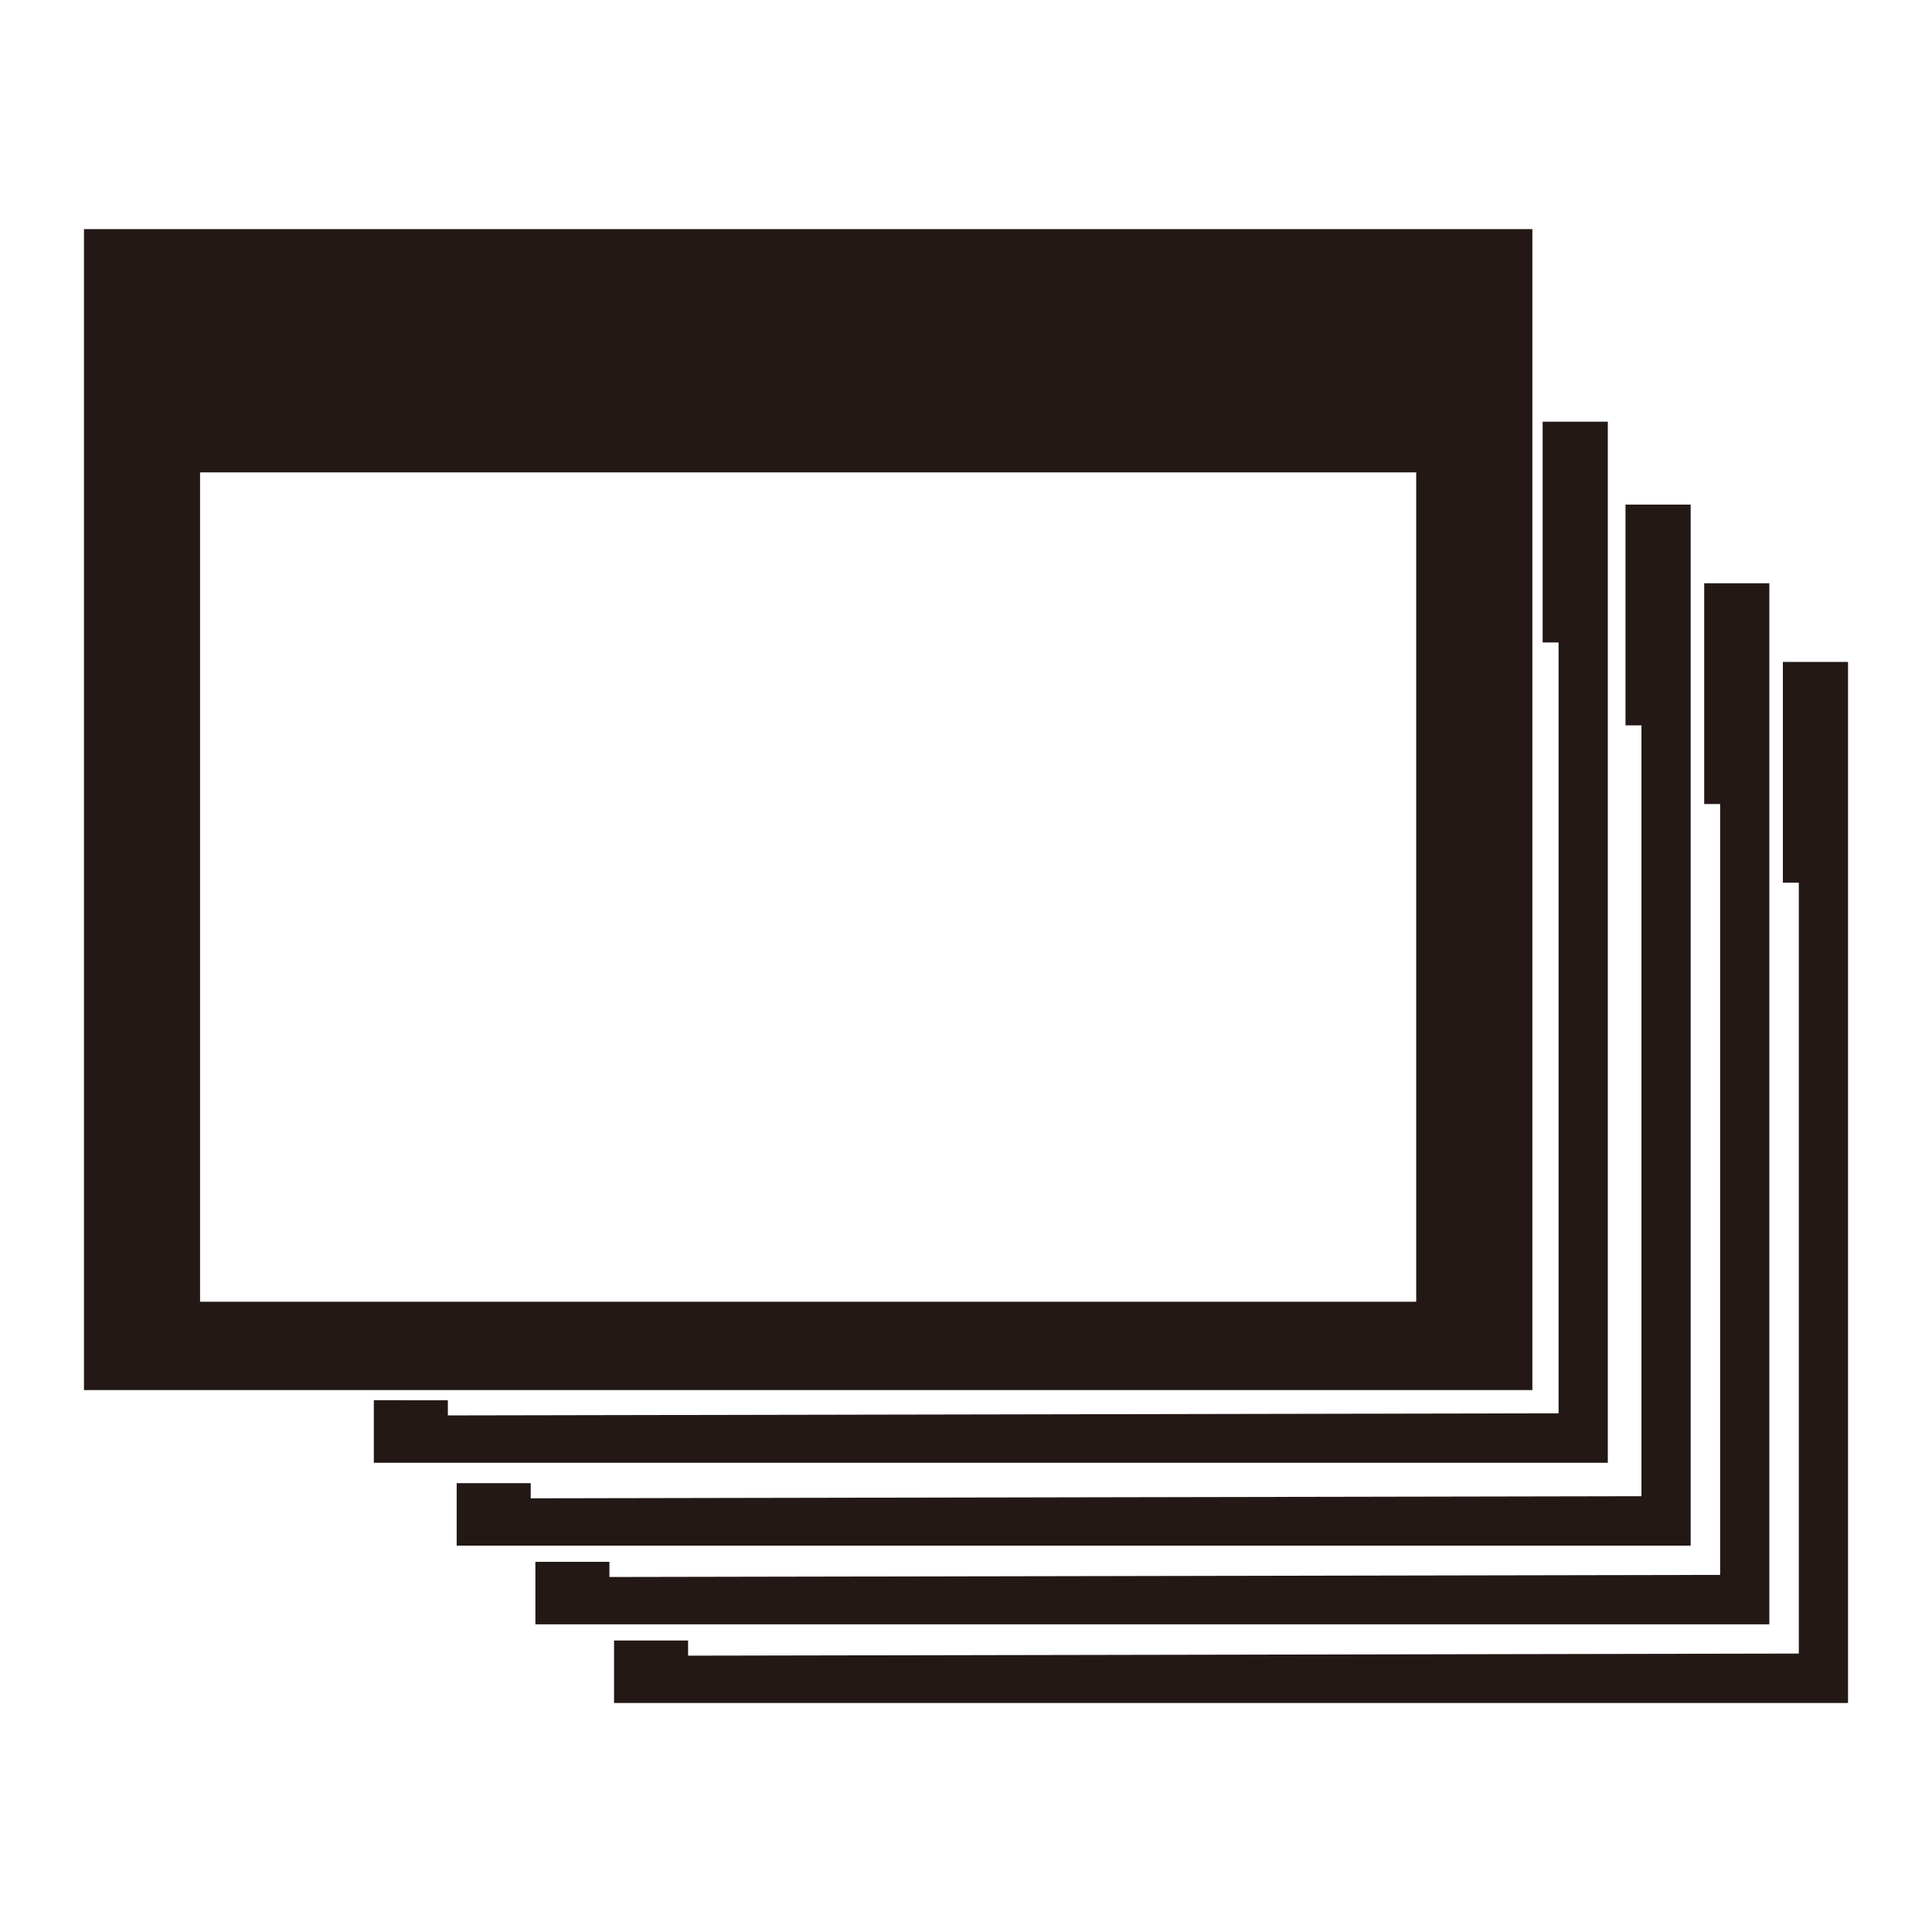
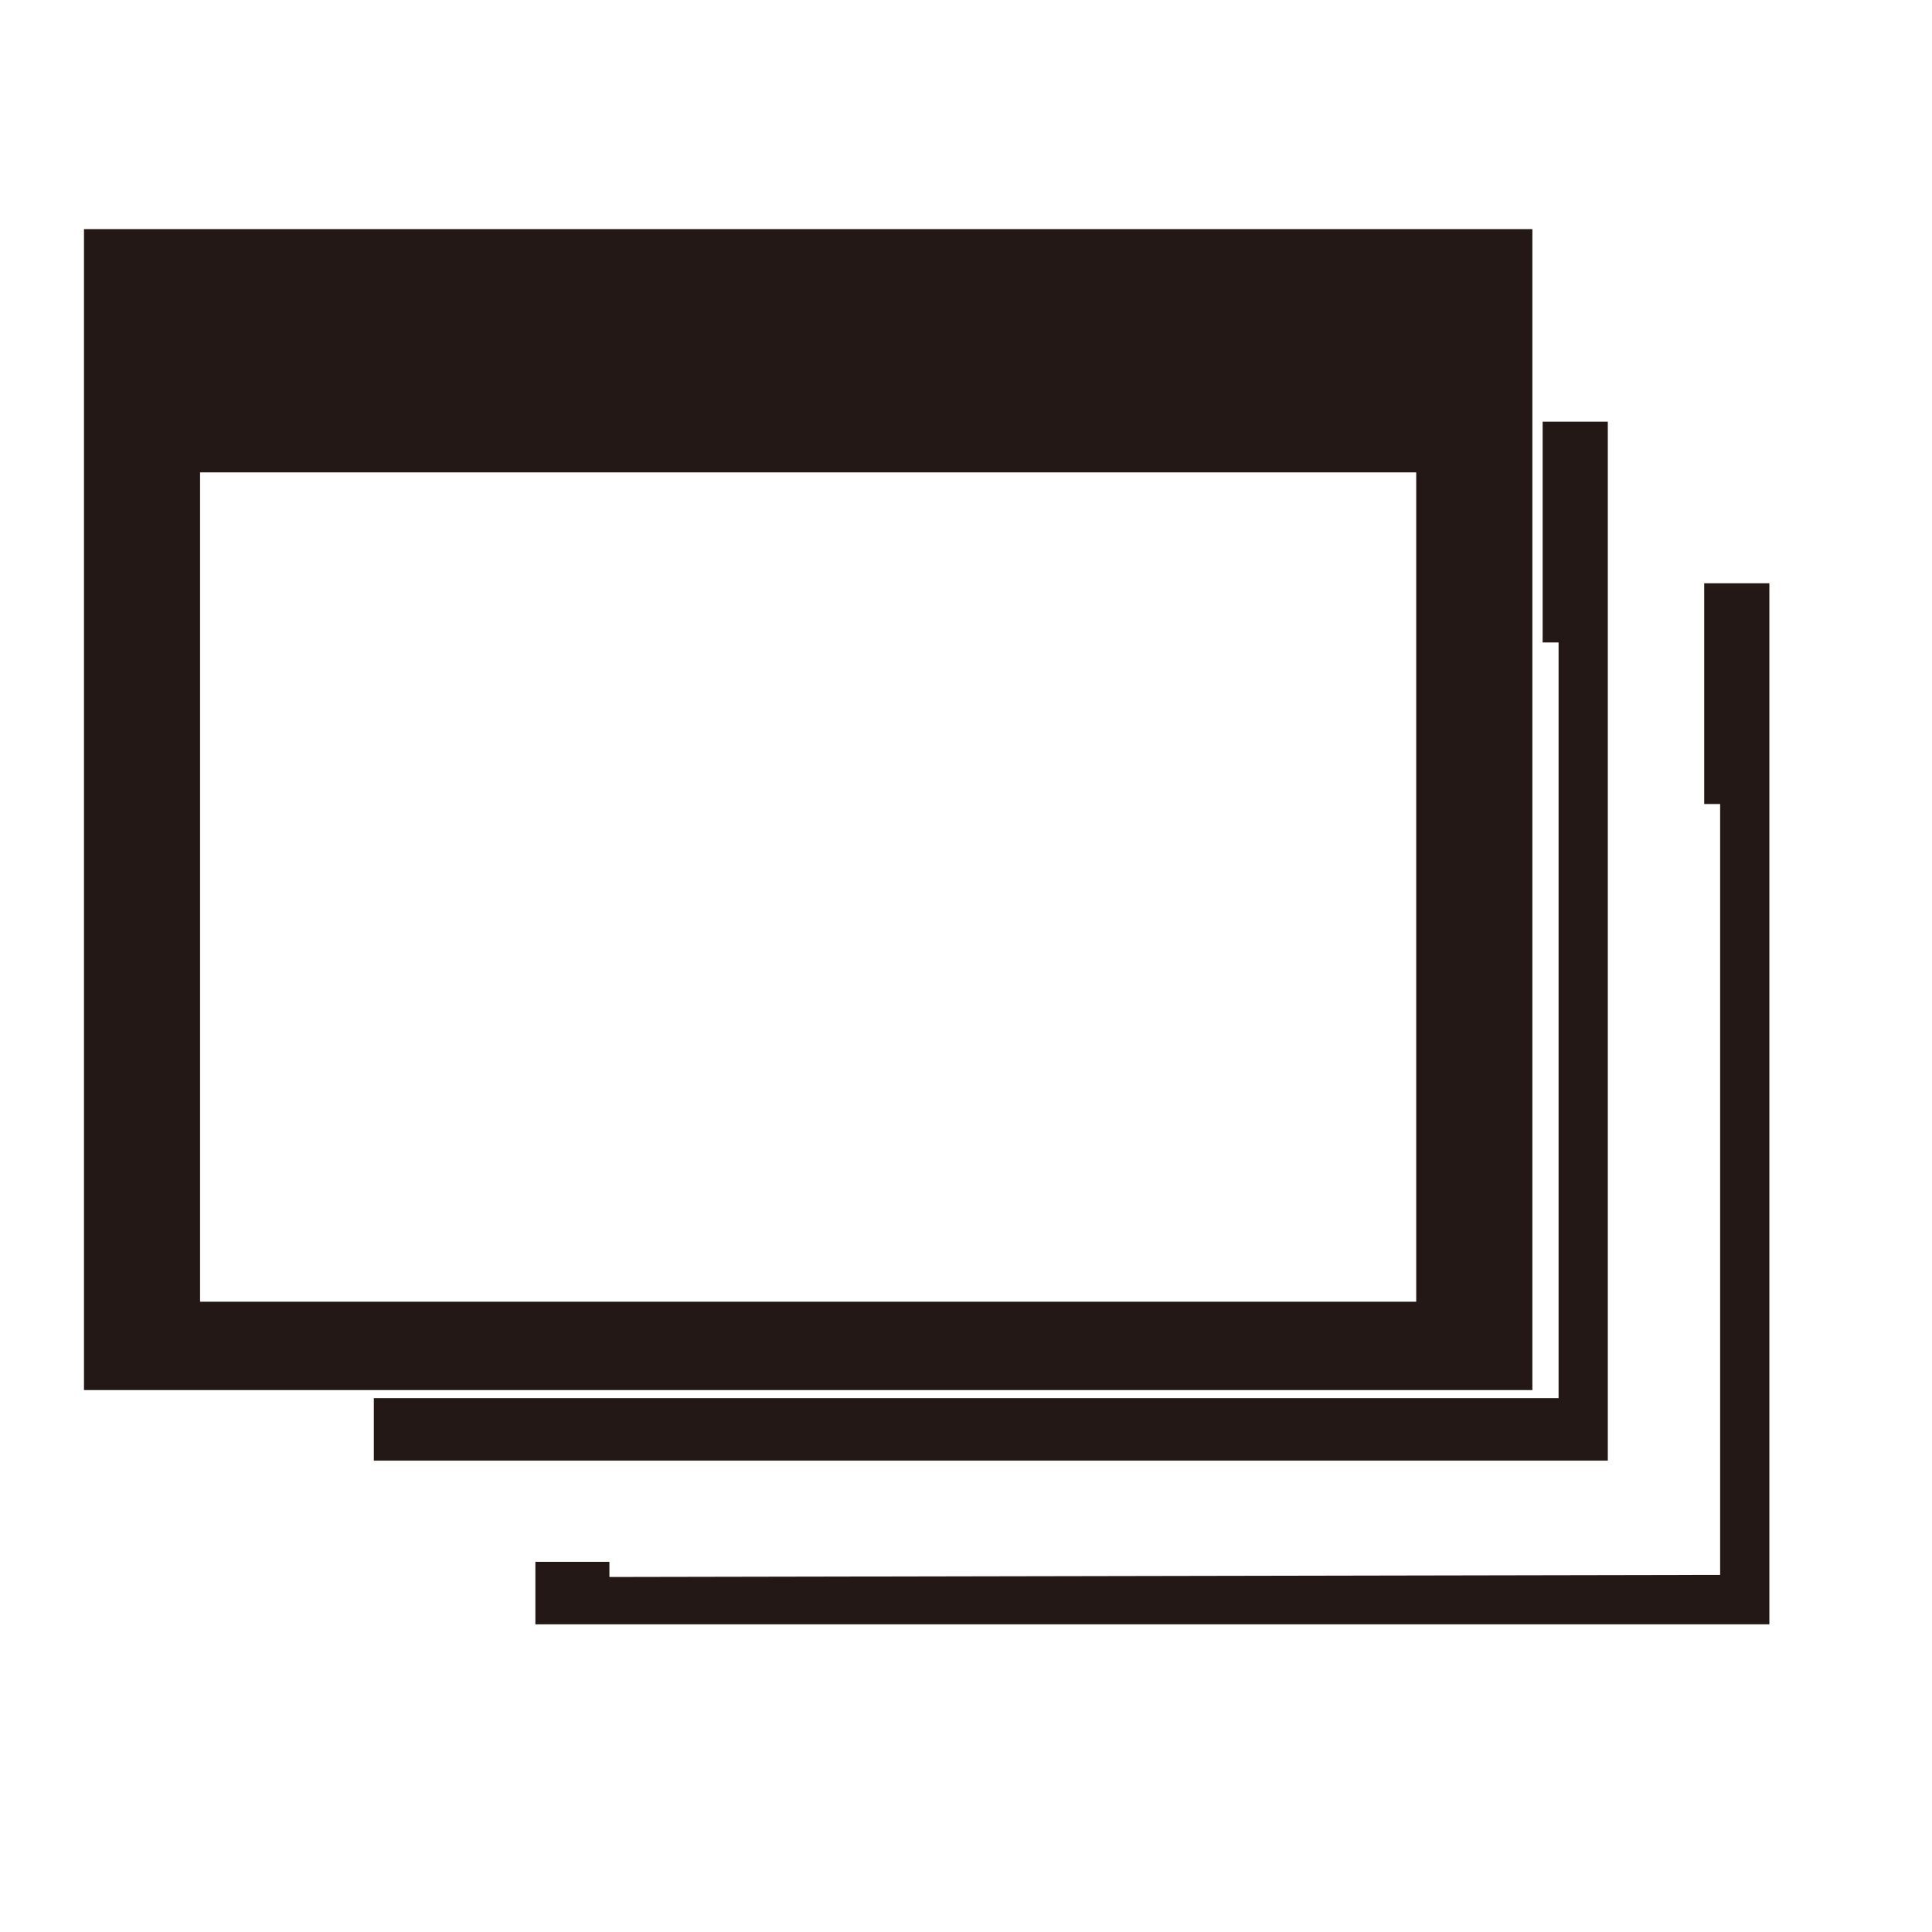
<svg xmlns="http://www.w3.org/2000/svg" width="100" height="100" viewBox="0 0 100 100">
  <g id="グループ_252" data-name="グループ 252" transform="translate(-1390.369 -8363.993)">
    <rect id="長方形_926" data-name="長方形 926" width="100" height="100" transform="translate(1390.369 8363.993)" fill="none" />
    <g id="icon_subpages5" transform="translate(1394.716 8375.852)">
-       <path id="パス_8915" data-name="パス 8915" d="M111.621,49.99V61.417h.825v39.9l-57.491.109v-.786H51.123v3.235h63.871V49.99Z" transform="translate(-36.121 -40.023)" fill="#231815" />
-       <path id="パス_8917" data-name="パス 8917" d="M111.621,49.99V61.417h.825v39.9l-57.491.109v-.786H51.123v3.235h63.871V49.99Z" transform="translate(-31.832 -35.732)" fill="#231815" />
+       <path id="パス_8915" data-name="パス 8915" d="M111.621,49.99V61.417h.825v39.9v-.786H51.123v3.235h63.871V49.99Z" transform="translate(-36.121 -40.023)" fill="#231815" />
      <path id="パス_8930" data-name="パス 8930" d="M111.621,49.99V61.417h.825v39.9l-57.491.109v-.786H51.123v3.235h63.871V49.99Z" transform="translate(-27.759 -31.66)" fill="#231815" />
-       <path id="パス_8931" data-name="パス 8931" d="M111.621,49.99V61.417h.825v39.9l-57.491.109v-.786H51.123v3.235h63.871V49.99Z" transform="translate(-23.687 -27.588)" fill="#231815" />
      <path id="パス_8916" data-name="パス 8916" d="M74.968,0H0V60.091H74.968ZM68.956,55.518H6.008V12.591H68.956Z" fill="#231815" />
    </g>
  </g>
</svg>